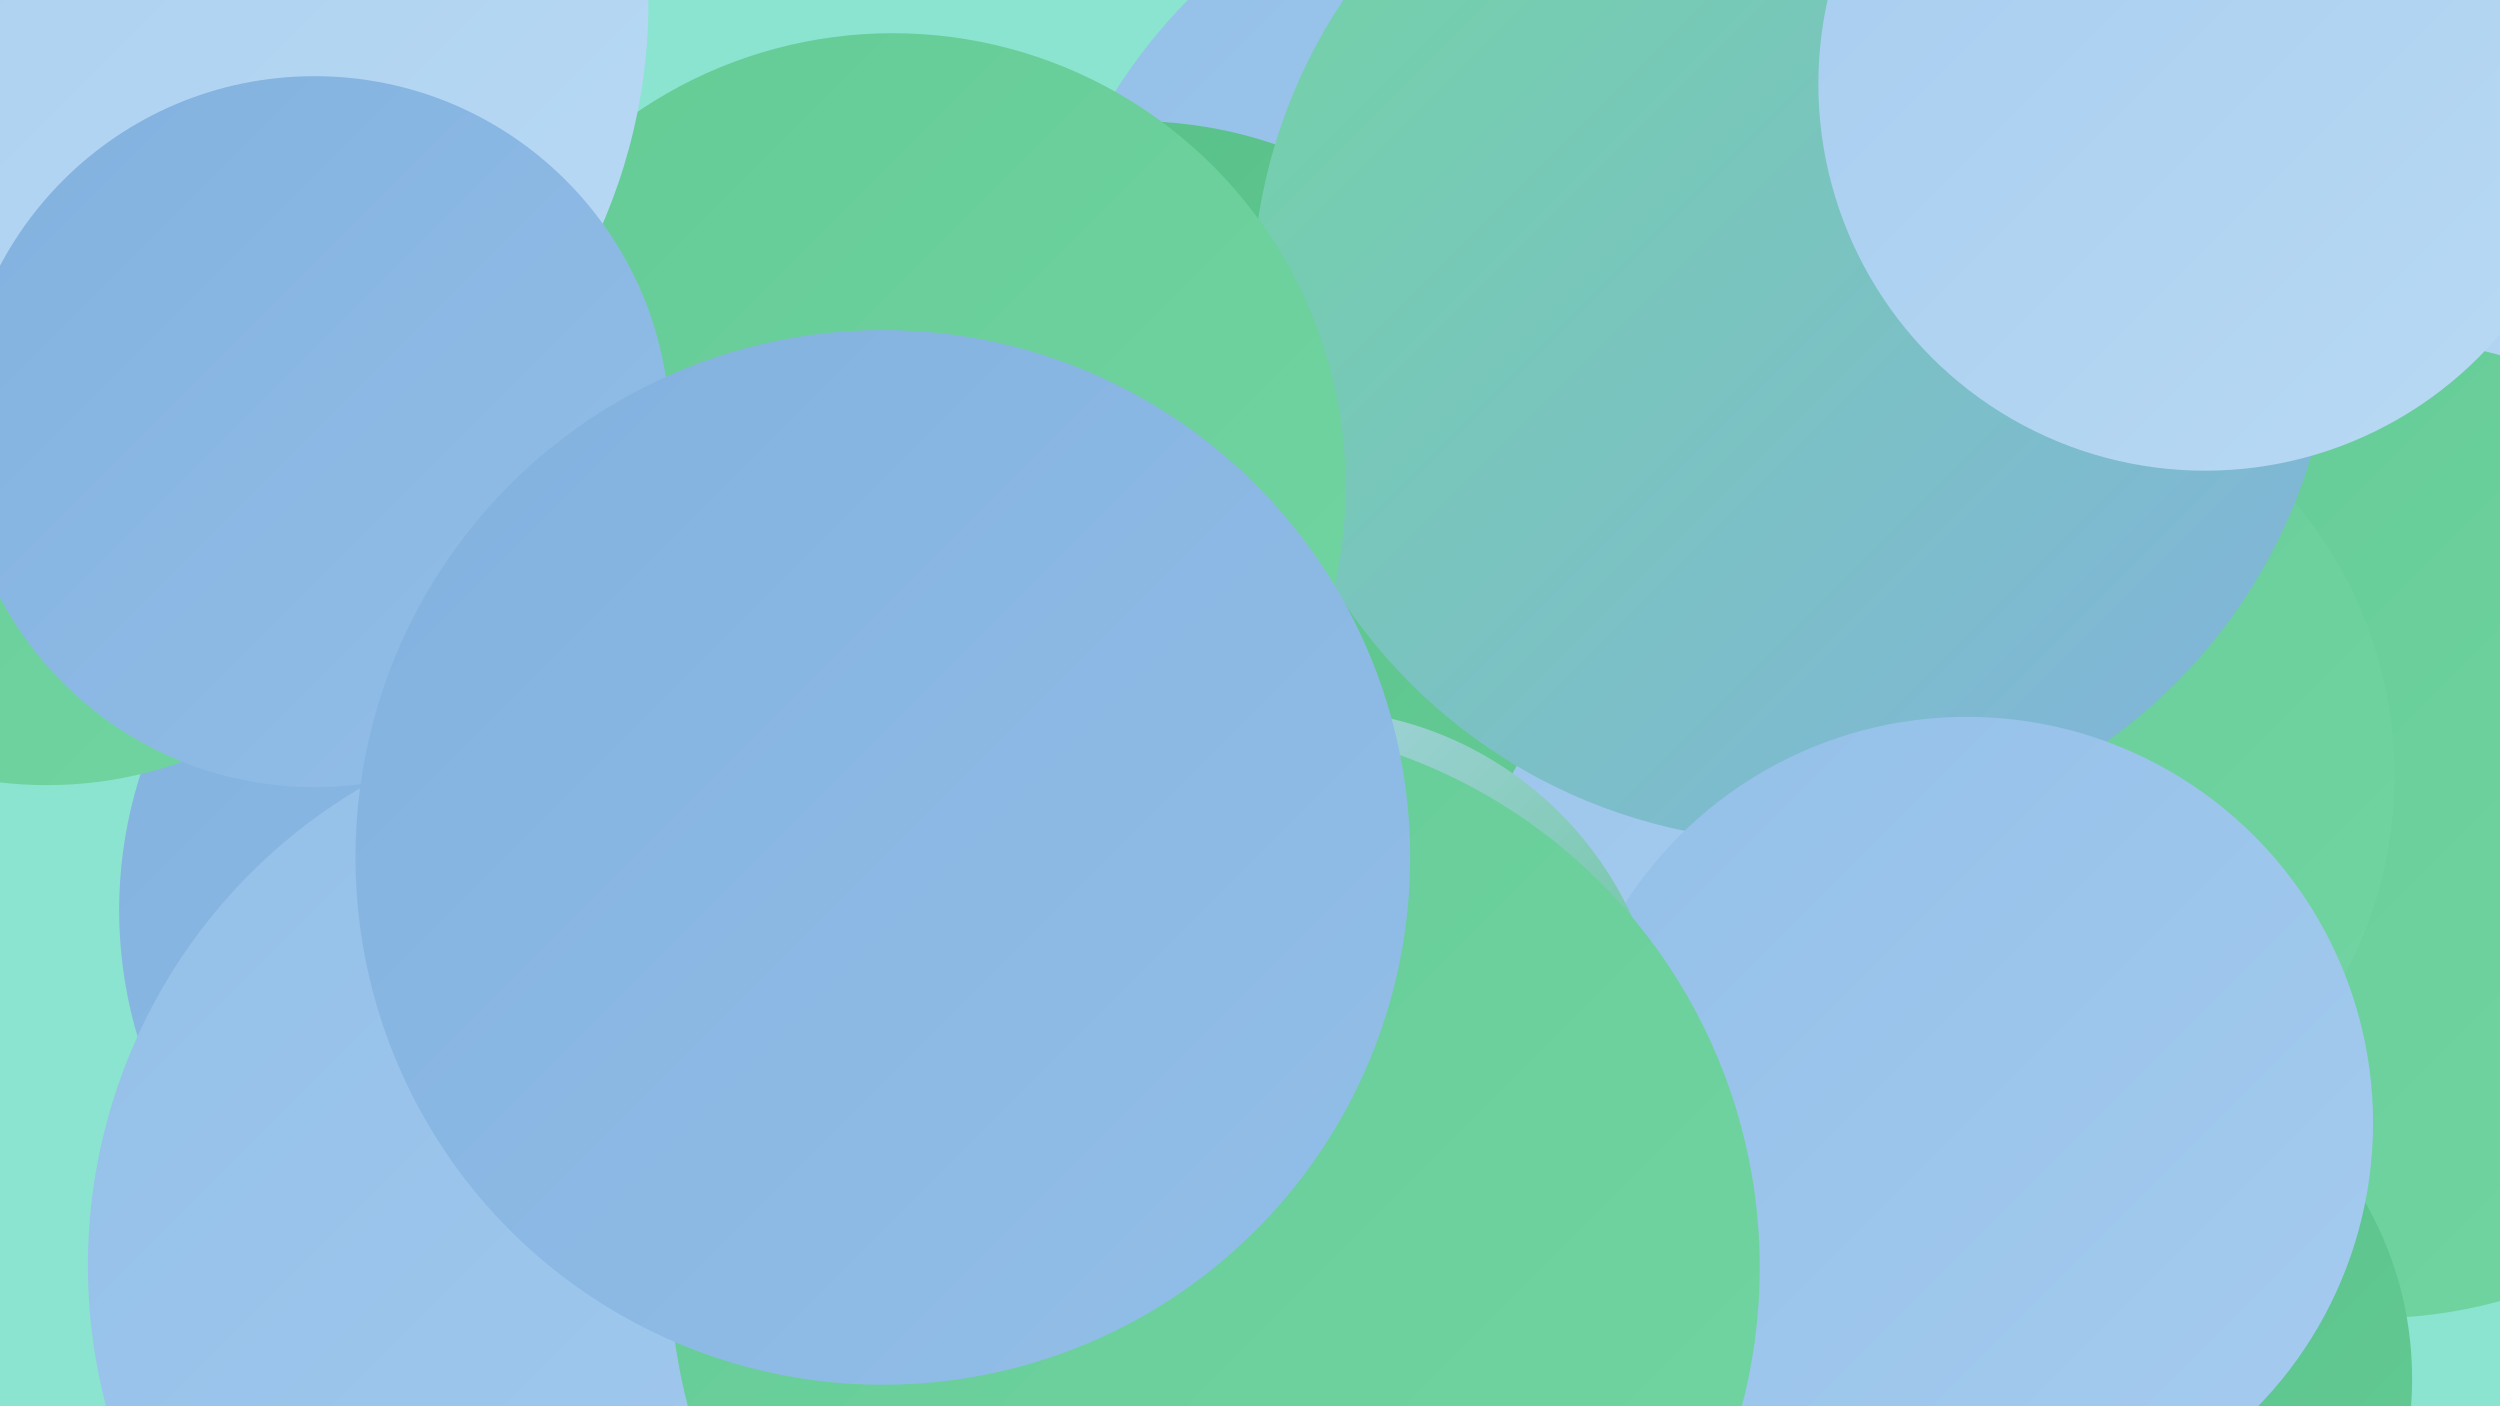
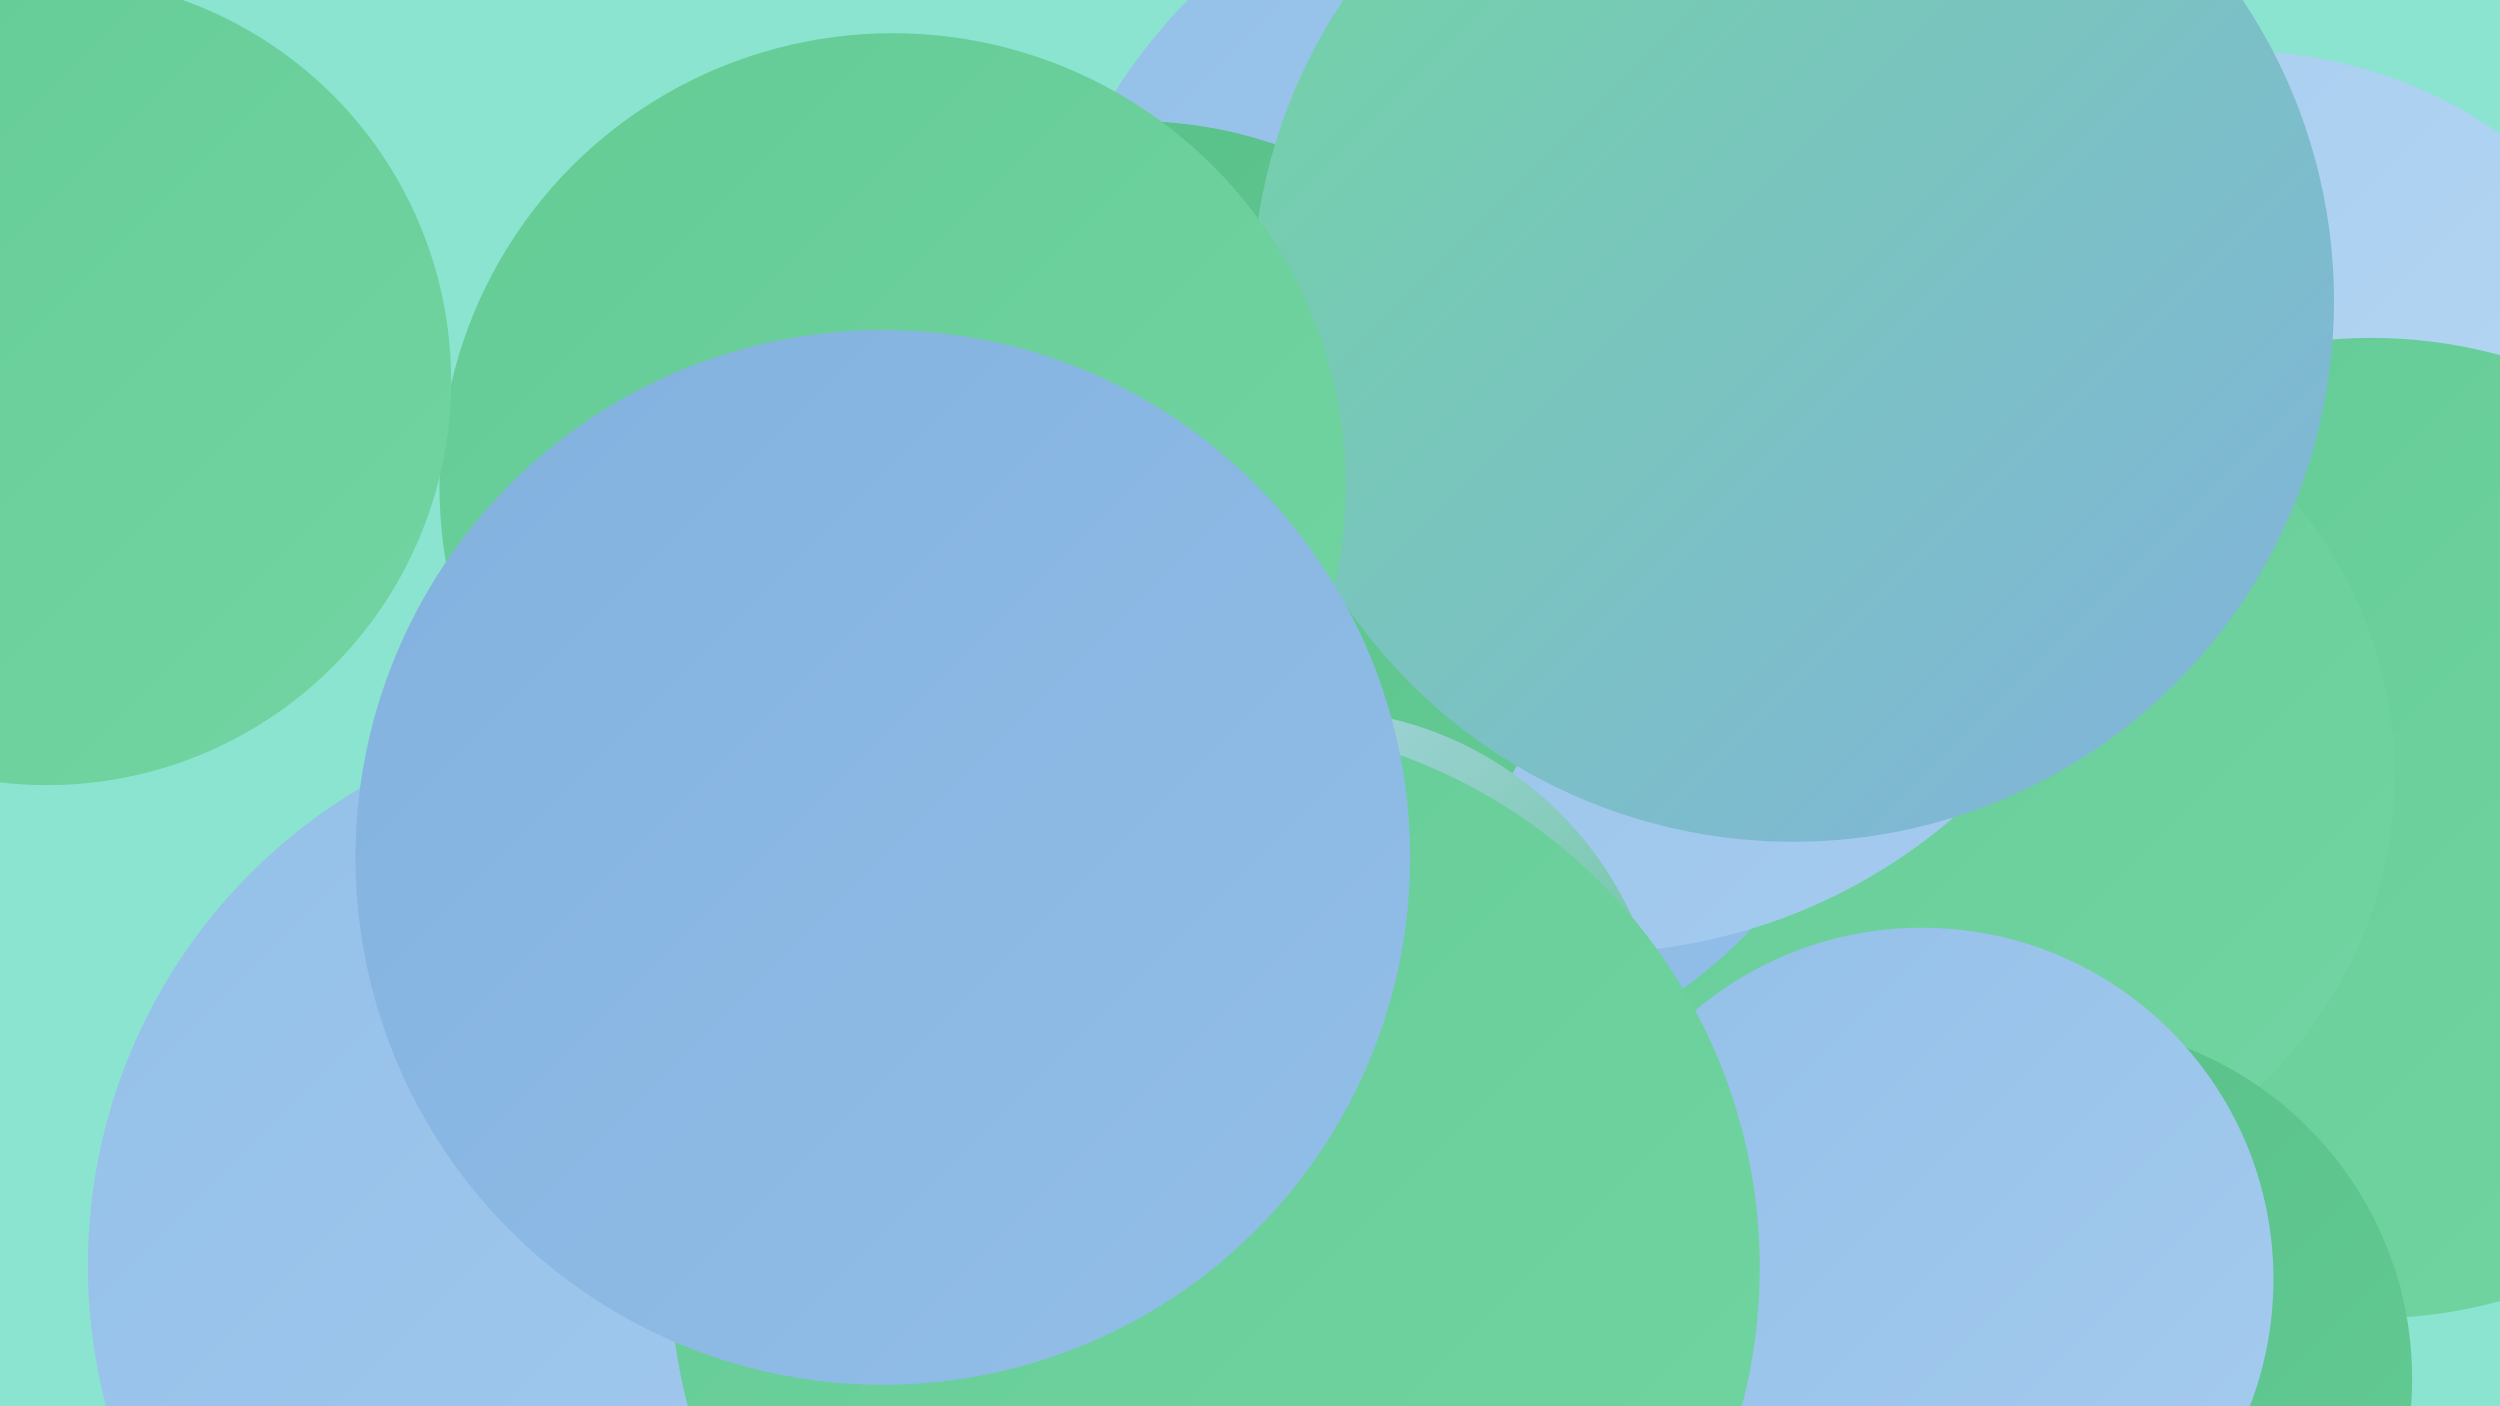
<svg xmlns="http://www.w3.org/2000/svg" width="1280" height="720">
  <defs>
    <linearGradient id="grad0" x1="0%" y1="0%" x2="100%" y2="100%">
      <stop offset="0%" style="stop-color:#56be86;stop-opacity:1" />
      <stop offset="100%" style="stop-color:#64cb95;stop-opacity:1" />
    </linearGradient>
    <linearGradient id="grad1" x1="0%" y1="0%" x2="100%" y2="100%">
      <stop offset="0%" style="stop-color:#64cb95;stop-opacity:1" />
      <stop offset="100%" style="stop-color:#72d5a3;stop-opacity:1" />
    </linearGradient>
    <linearGradient id="grad2" x1="0%" y1="0%" x2="100%" y2="100%">
      <stop offset="0%" style="stop-color:#72d5a3;stop-opacity:1" />
      <stop offset="100%" style="stop-color:#82b1df;stop-opacity:1" />
    </linearGradient>
    <linearGradient id="grad3" x1="0%" y1="0%" x2="100%" y2="100%">
      <stop offset="0%" style="stop-color:#82b1df;stop-opacity:1" />
      <stop offset="100%" style="stop-color:#93bfe8;stop-opacity:1" />
    </linearGradient>
    <linearGradient id="grad4" x1="0%" y1="0%" x2="100%" y2="100%">
      <stop offset="0%" style="stop-color:#93bfe8;stop-opacity:1" />
      <stop offset="100%" style="stop-color:#a6ccef;stop-opacity:1" />
    </linearGradient>
    <linearGradient id="grad5" x1="0%" y1="0%" x2="100%" y2="100%">
      <stop offset="0%" style="stop-color:#a6ccef;stop-opacity:1" />
      <stop offset="100%" style="stop-color:#b9daf4;stop-opacity:1" />
    </linearGradient>
    <linearGradient id="grad6" x1="0%" y1="0%" x2="100%" y2="100%">
      <stop offset="0%" style="stop-color:#b9daf4;stop-opacity:1" />
      <stop offset="100%" style="stop-color:#56be86;stop-opacity:1" />
    </linearGradient>
  </defs>
  <rect width="1280" height="720" fill="#8be4d0" />
  <circle cx="1145" cy="262" r="236" fill="url(#grad5)" />
  <circle cx="1214" cy="424" r="251" fill="url(#grad1)" />
  <circle cx="1009" cy="397" r="217" fill="url(#grad1)" />
  <circle cx="722" cy="311" r="240" fill="url(#grad3)" />
  <circle cx="1053" cy="706" r="182" fill="url(#grad0)" />
-   <circle cx="288" cy="466" r="227" fill="url(#grad3)" />
  <circle cx="813" cy="201" r="287" fill="url(#grad4)" />
  <circle cx="581" cy="285" r="223" fill="url(#grad0)" />
  <circle cx="918" cy="154" r="277" fill="url(#grad2)" />
-   <circle cx="1129" cy="43" r="198" fill="url(#grad5)" />
  <circle cx="457" cy="249" r="232" fill="url(#grad1)" />
  <circle cx="984" cy="655" r="180" fill="url(#grad4)" />
-   <circle cx="1007" cy="575" r="208" fill="url(#grad4)" />
  <circle cx="24" cy="195" r="207" fill="url(#grad1)" />
  <circle cx="329" cy="648" r="284" fill="url(#grad4)" />
-   <circle cx="45" cy="1" r="287" fill="url(#grad5)" />
  <circle cx="670" cy="545" r="182" fill="url(#grad6)" />
-   <circle cx="161" cy="221" r="182" fill="url(#grad3)" />
  <circle cx="622" cy="649" r="279" fill="url(#grad1)" />
  <circle cx="452" cy="439" r="270" fill="url(#grad3)" />
</svg>